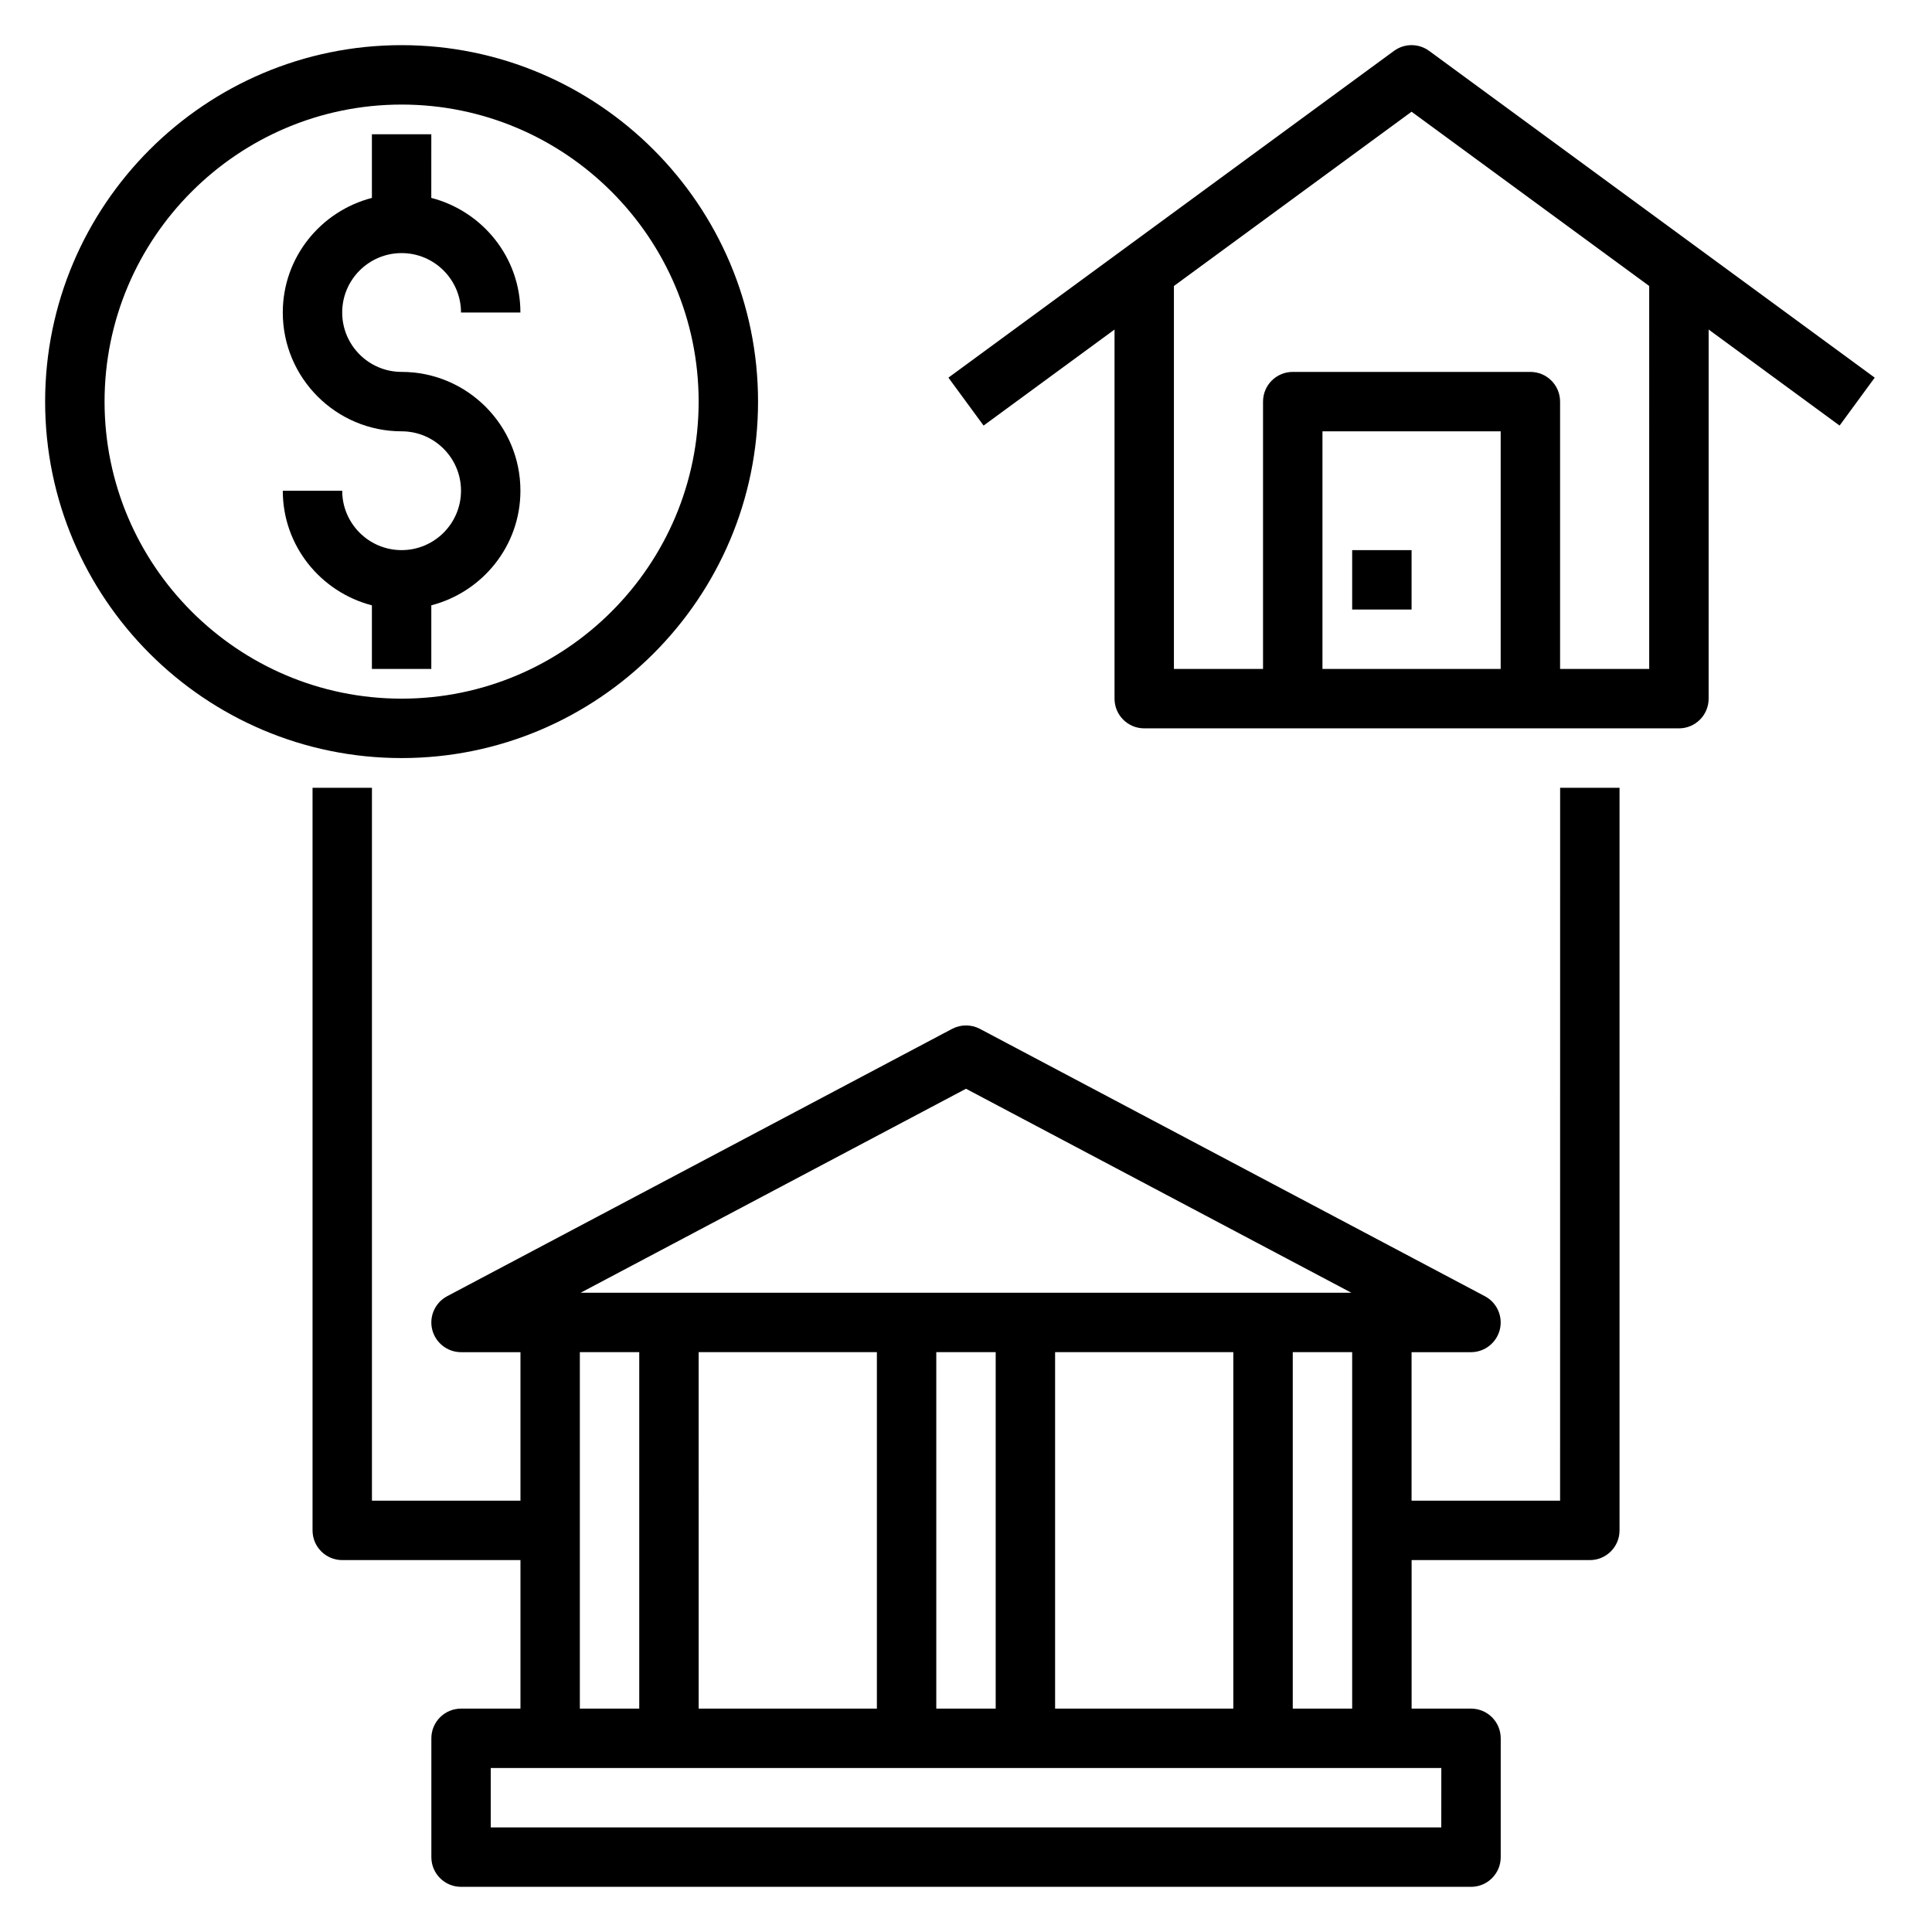
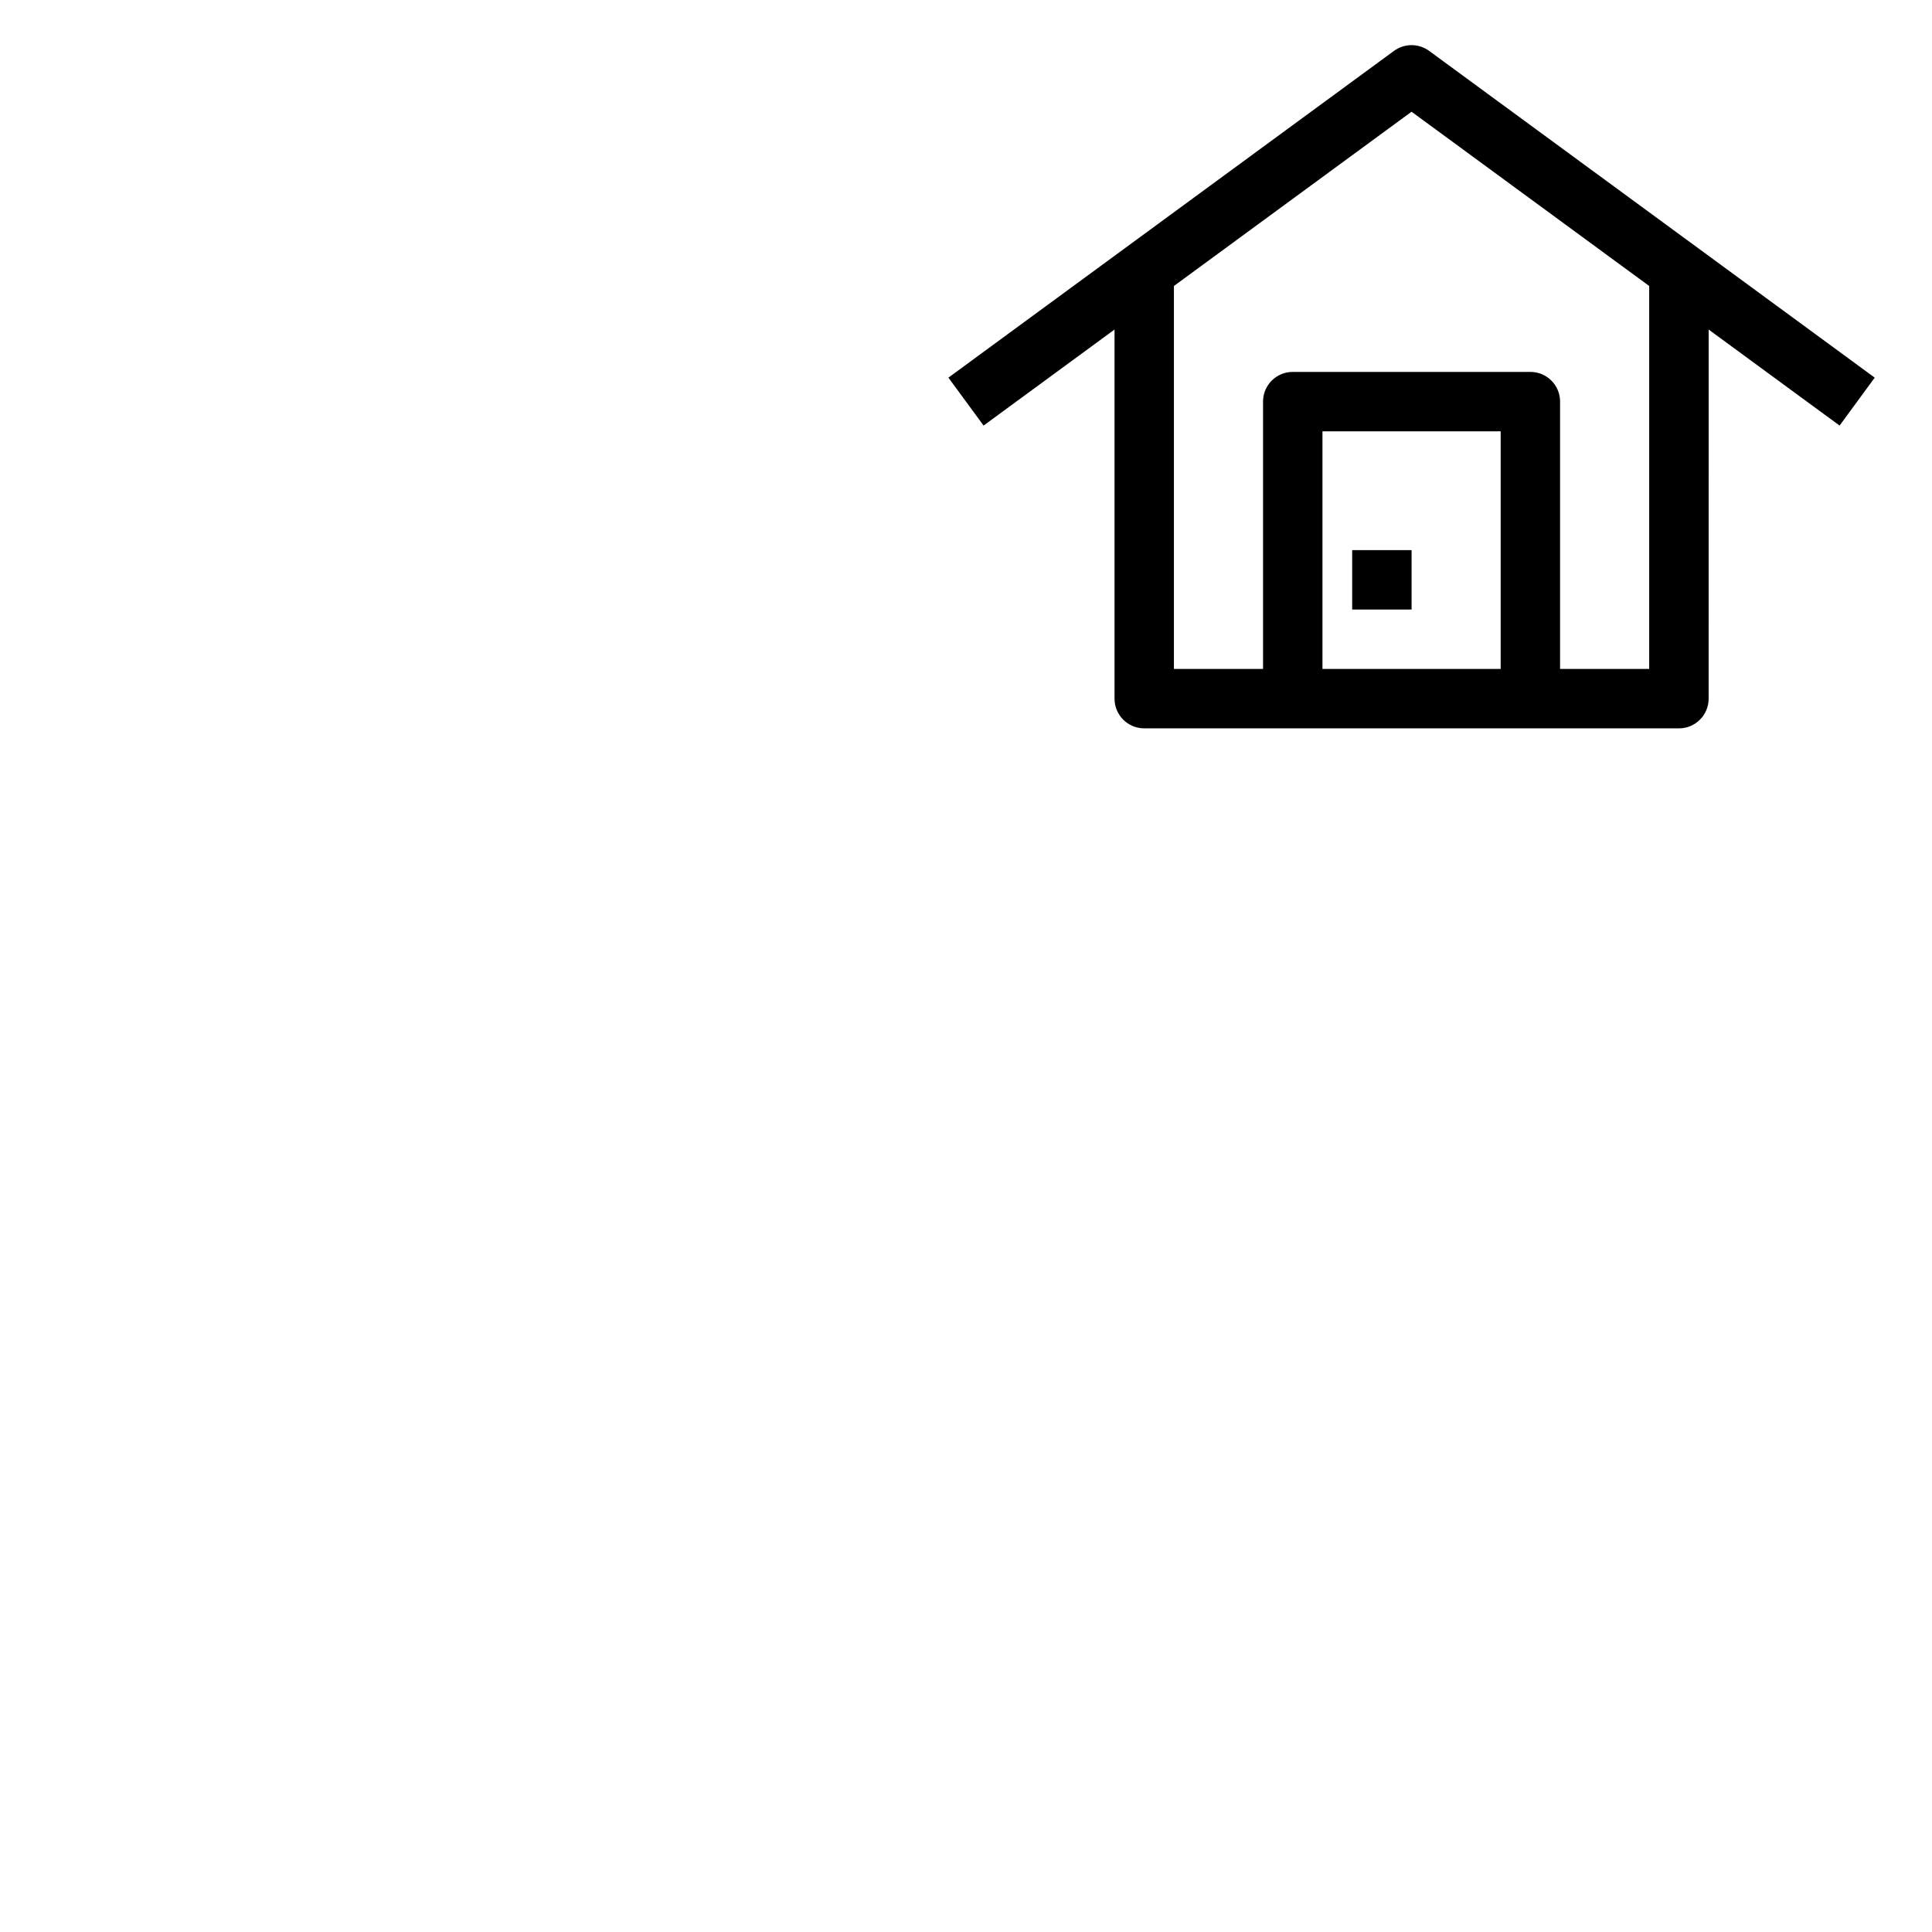
<svg xmlns="http://www.w3.org/2000/svg" fill="#000000" width="800px" height="800px" version="1.1" viewBox="144 144 512 512">
  <g>
-     <path d="m344.89 250.43c0-52.09-42.375-94.465-94.465-94.465-52.09 0-94.465 42.375-94.465 94.465 0 52.09 42.375 94.465 94.465 94.465 52.09 0 94.465-42.375 94.465-94.465zm-173.18 0c0-43.406 35.312-78.719 78.719-78.719s78.719 35.312 78.719 78.719-35.312 78.719-78.719 78.719-78.719-35.312-78.719-78.719z" />
-     <path d="m258.3 321.28v-16.863c13.547-3.519 23.617-15.734 23.617-30.371 0-17.367-14.121-31.488-31.488-31.488-8.684 0-15.742-7.062-15.742-15.742 0-8.684 7.062-15.742 15.742-15.742 8.684 0 15.742 7.062 15.742 15.742h15.742c0-14.633-10.066-26.852-23.617-30.371l0.004-16.859h-15.742v16.863c-13.547 3.516-23.617 15.734-23.617 30.367 0 17.367 14.121 31.488 31.488 31.488 8.684 0 15.742 7.062 15.742 15.742 0 8.684-7.062 15.742-15.742 15.742-8.684 0-15.742-7.062-15.742-15.742l-15.746 0.004c0 14.633 10.066 26.852 23.617 30.371v16.859z" />
    <path d="m640.82 244.08-118.08-86.594c-2.785-2.031-6.535-2.031-9.32 0l-118.08 86.594 9.32 12.699 34.703-25.445v97.816c0 4.352 3.519 7.871 7.871 7.871h141.7c4.352 0 7.871-3.519 7.871-7.871l0.004-97.816 34.699 25.449zm-99.125 77.199h-47.23v-62.977h47.23zm39.359 0h-23.617v-70.848c0-4.352-3.519-7.871-7.871-7.871h-62.977c-4.352 0-7.871 3.519-7.871 7.871v70.848h-23.617v-101.49l62.977-46.184 62.977 46.184z" />
    <path d="m502.34 289.79h15.742v15.742h-15.742z" />
-     <path d="m557.44 541.7h-39.359v-39.359h15.742c3.613 0 6.762-2.465 7.644-5.977 0.867-3.512-0.762-7.164-3.961-8.855l-133.82-70.848c-2.305-1.211-5.062-1.211-7.367 0l-133.82 70.848c-3.195 1.691-4.824 5.344-3.961 8.855 0.883 3.512 4.035 5.977 7.648 5.977h15.742v39.359h-39.359v-188.93h-15.742v196.8c0 4.352 3.519 7.871 7.871 7.871h47.23v39.359h-15.742c-4.352 0-7.871 3.519-7.871 7.871v31.488c0 4.352 3.519 7.871 7.871 7.871h267.65c4.352 0 7.871-3.519 7.871-7.871v-31.488c0-4.352-3.519-7.871-7.871-7.871h-15.742v-39.359h47.23c4.352 0 7.871-3.519 7.871-7.871v-196.8h-15.742zm-157.44-109.17 102.13 54.062h-204.26zm23.613 164.27v-94.465h47.23v94.465zm-47.23-94.465v94.465h-47.23l-0.004-94.465zm15.742 0h15.742v94.465h-15.742zm-94.461 0h15.742v94.465h-15.742zm228.29 125.95h-251.9v-15.742h251.91zm-39.359-31.488v-94.465h15.742v94.465z" />
  </g>
</svg>